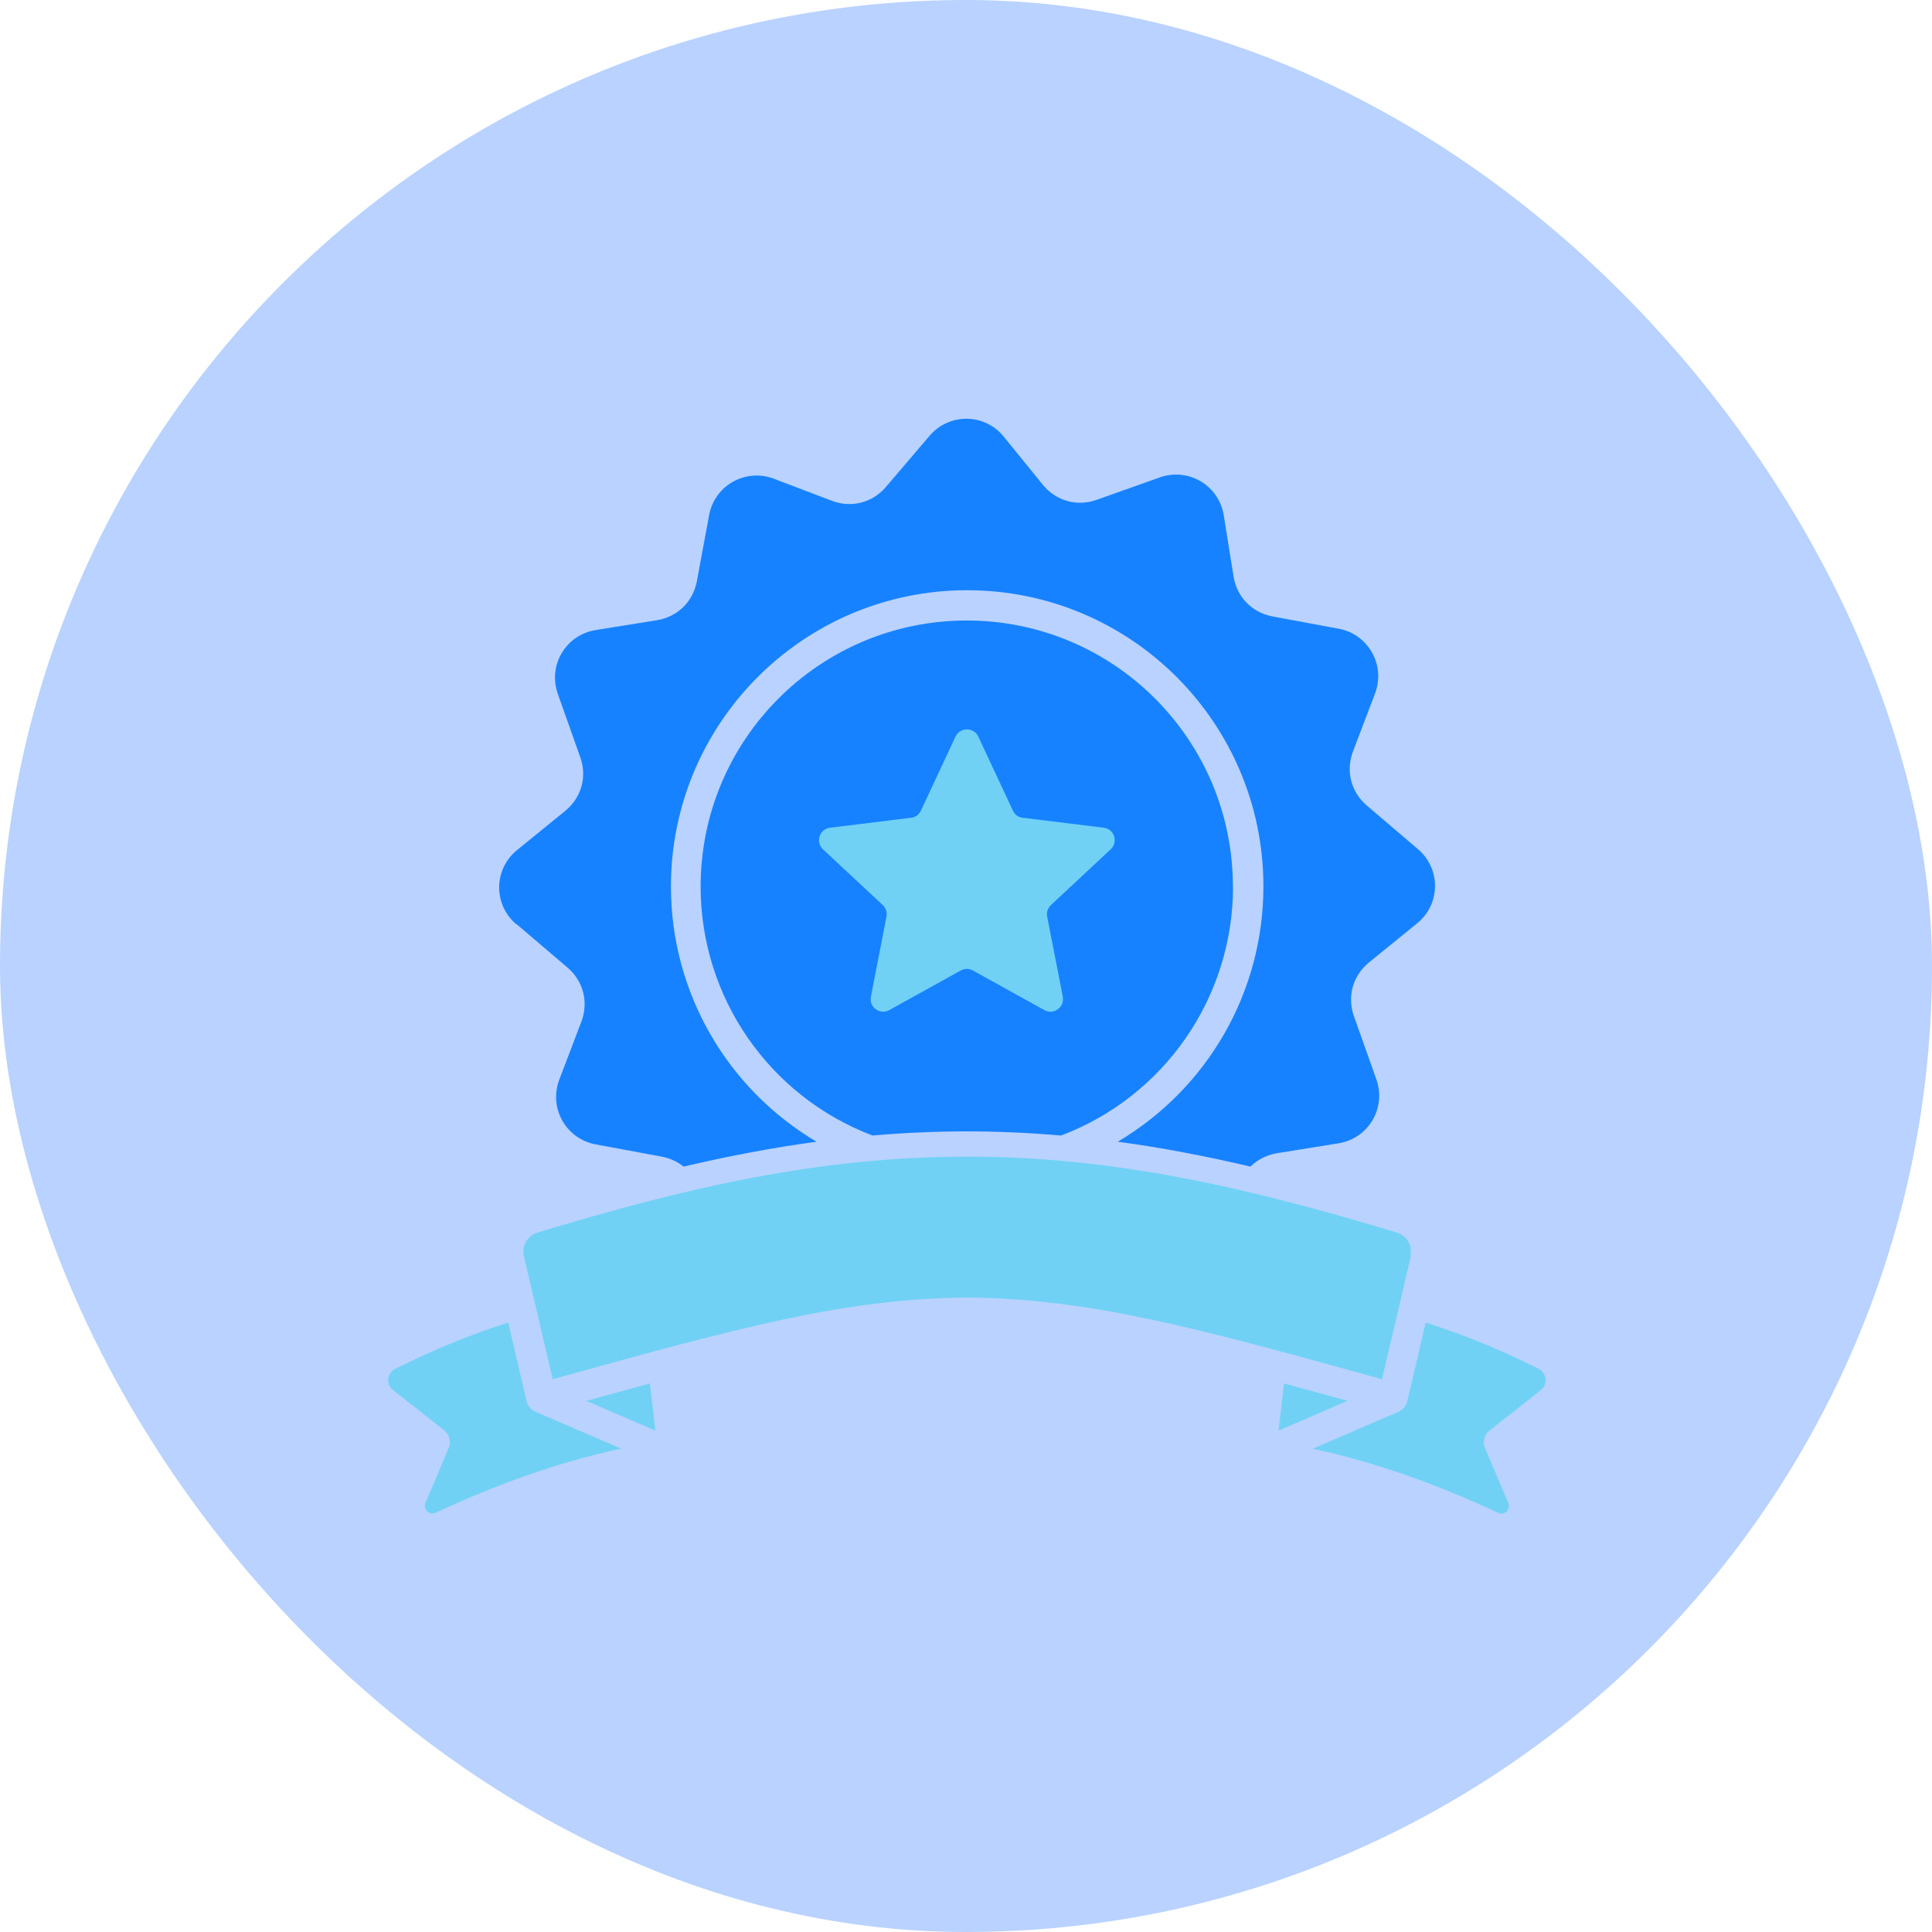
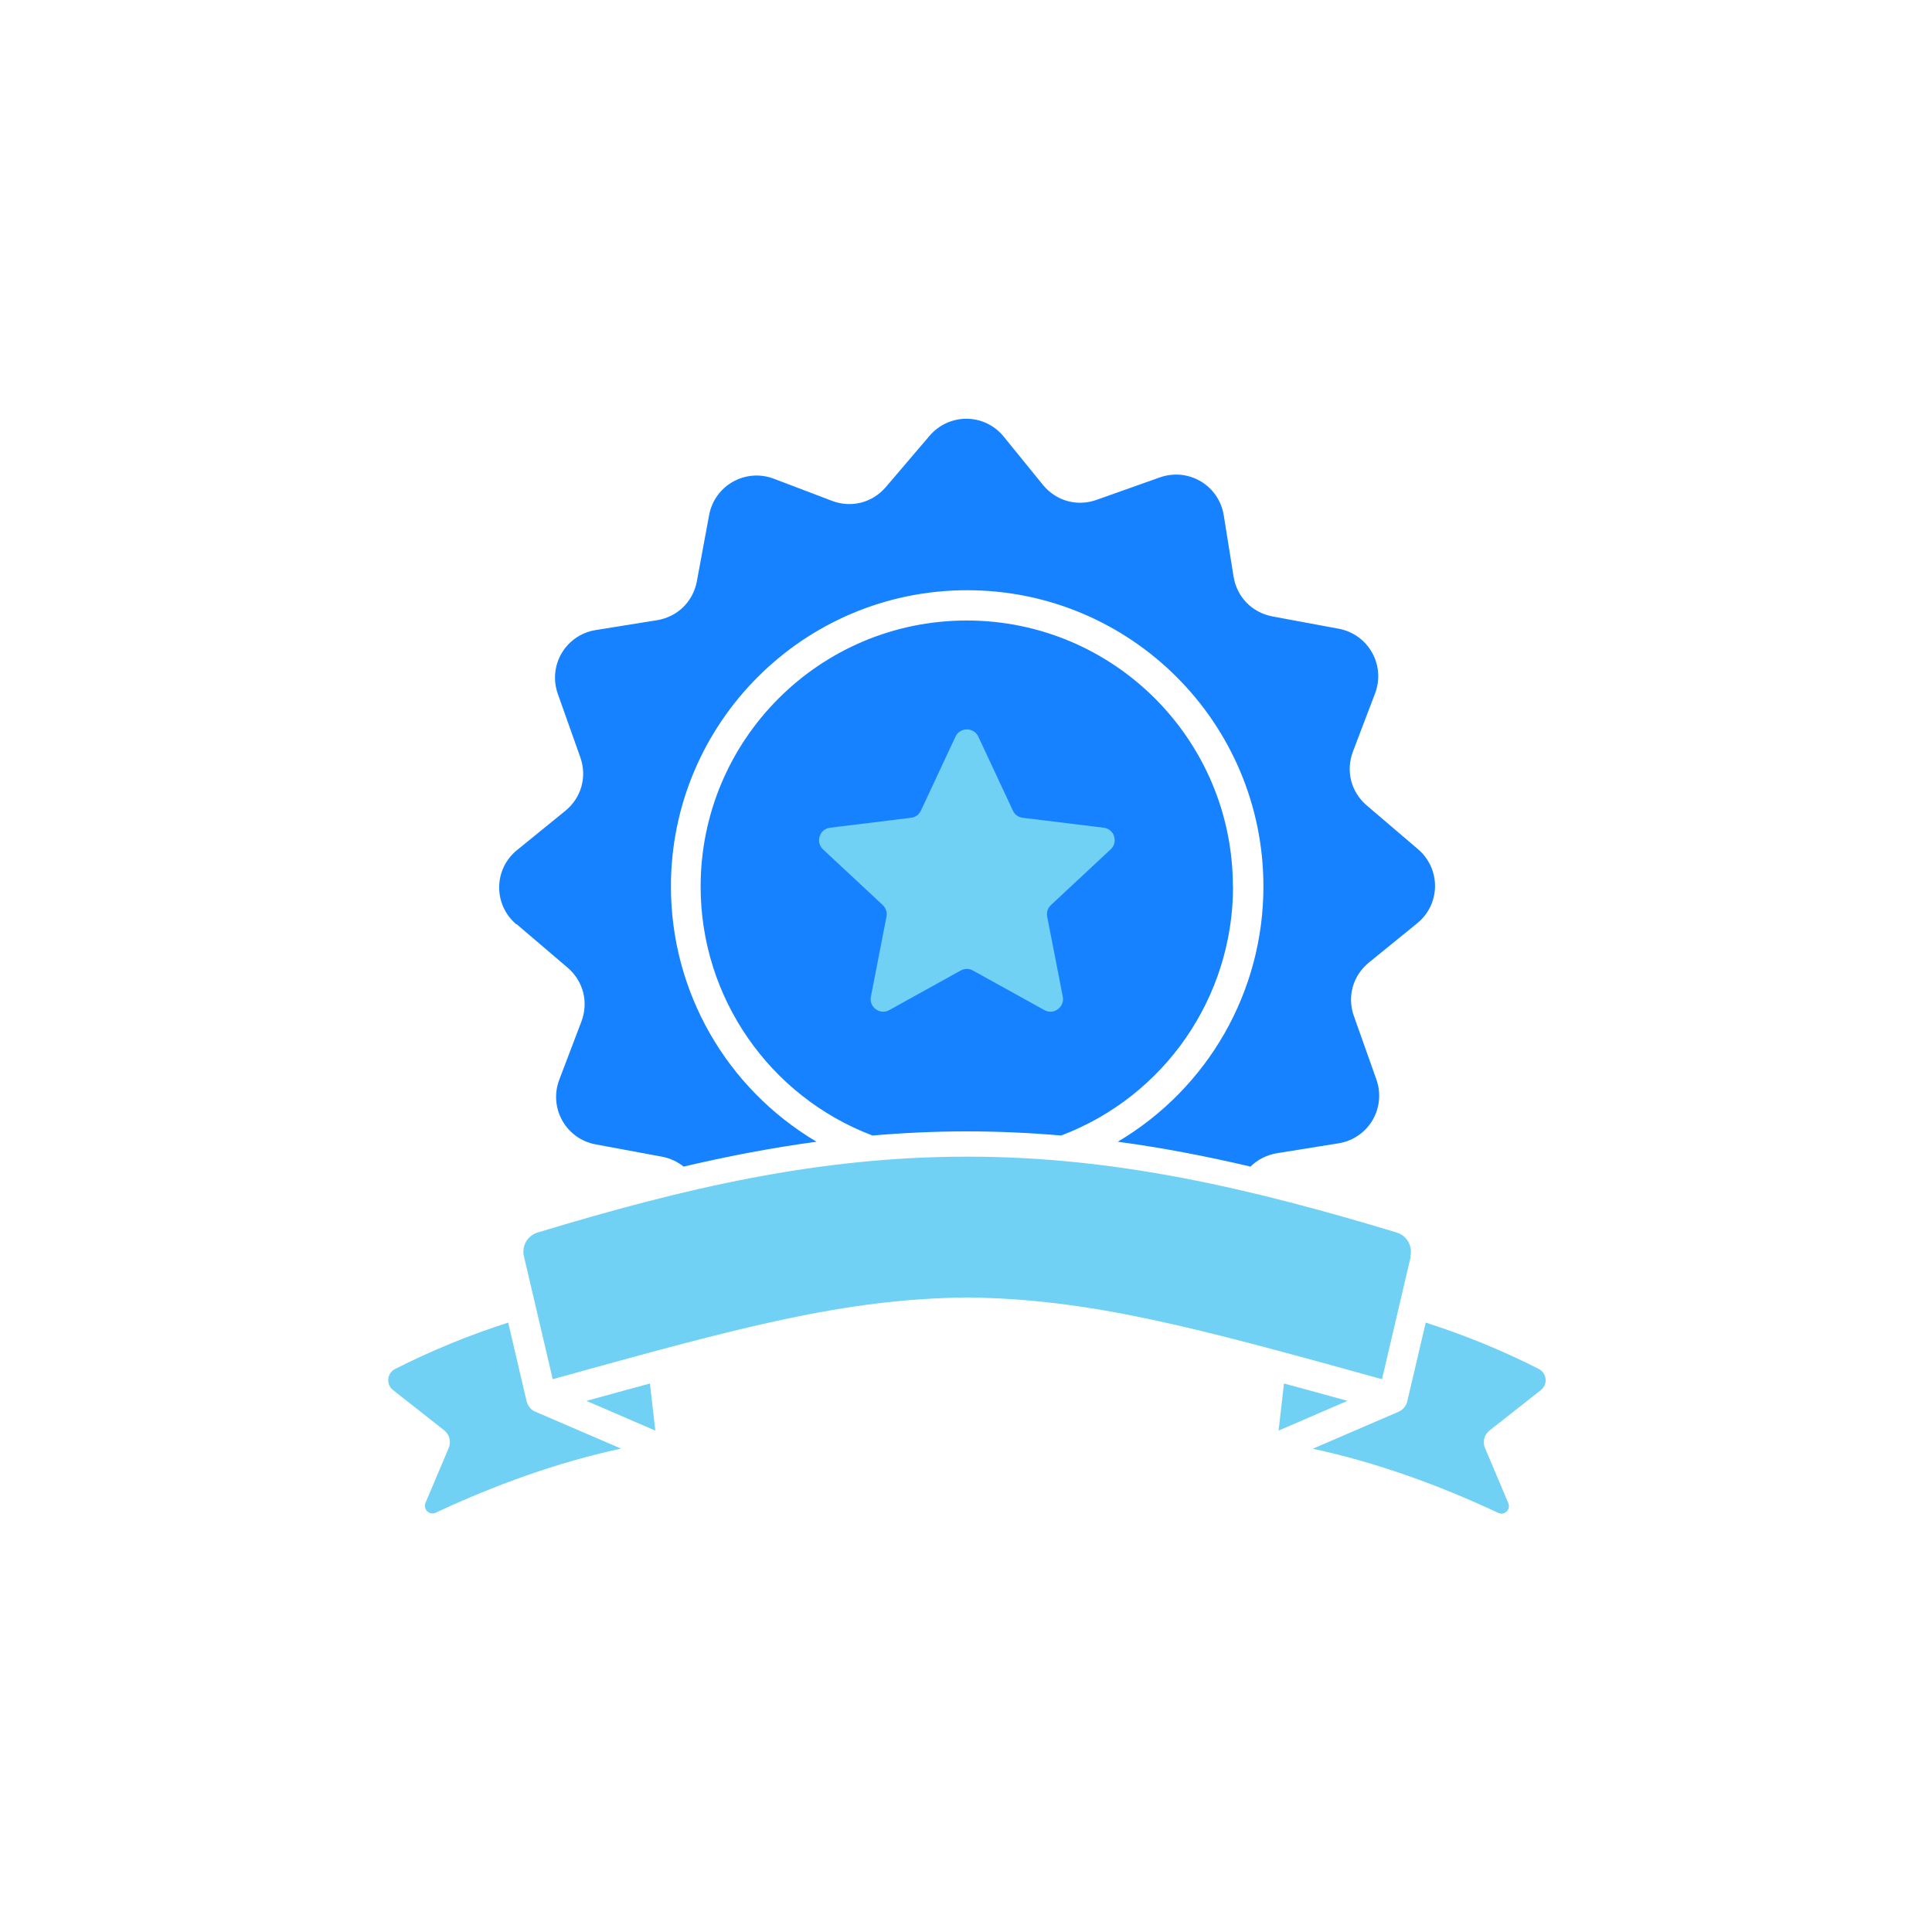
<svg xmlns="http://www.w3.org/2000/svg" fill="none" viewBox="0 0 70 70" height="70" width="70">
-   <rect fill-opacity="0.3" fill="#1769FF" rx="35" height="70" width="70" />
  <circle fill="#70D1F5" r="6.5" cy="31.5" cx="35.5" />
  <path fill="#70D1F5" d="M51.101 45.518C51.189 45.143 50.97 44.768 50.604 44.656C45.298 43.053 40.392 41.903 35.042 41.908C29.653 41.908 24.805 43.043 19.48 44.656C19.11 44.768 18.895 45.143 18.983 45.518L20.026 49.971C26.808 48.091 30.569 47.058 35.047 47.009C39.525 47.063 43.286 48.091 50.073 49.971L51.116 45.518H51.101ZM19.08 50.77L18.413 47.92C17 48.373 15.631 48.934 14.315 49.601C14.018 49.752 13.979 50.161 14.242 50.366L16.094 51.823C16.288 51.974 16.352 52.237 16.259 52.461L15.416 54.454C15.319 54.683 15.558 54.912 15.782 54.81C17.94 53.801 20.211 52.978 22.501 52.486L19.392 51.146C19.222 51.072 19.129 50.941 19.075 50.766L19.08 50.77ZM21.248 50.756L23.743 51.833L23.548 50.127C22.822 50.322 22.057 50.536 21.248 50.756ZM55.827 50.366C56.09 50.161 56.047 49.752 55.754 49.601C54.439 48.929 53.07 48.373 51.657 47.92L50.989 50.77C50.95 50.941 50.833 51.077 50.672 51.151L47.564 52.49C49.854 52.982 52.124 53.801 54.283 54.814C54.512 54.922 54.746 54.693 54.648 54.459L53.805 52.466C53.708 52.242 53.776 51.979 53.971 51.828L55.822 50.371L55.827 50.366ZM46.521 50.127L46.326 51.833L48.821 50.756C48.012 50.532 47.247 50.322 46.521 50.127Z" clip-rule="evenodd" fill-rule="evenodd" />
  <path fill="#1782FF" d="M18.705 33.488C17.867 32.772 17.882 31.491 18.735 30.799L20.479 29.381C21.064 28.903 21.278 28.148 21.025 27.437L20.211 25.142C19.846 24.104 20.498 23.003 21.585 22.828L23.802 22.472C24.547 22.35 25.108 21.804 25.249 21.059L25.692 18.666C25.892 17.585 27.013 16.956 28.041 17.346L30.141 18.145C30.847 18.413 31.607 18.218 32.099 17.643L33.678 15.792C34.394 14.954 35.676 14.968 36.368 15.821L37.785 17.565C38.263 18.15 39.018 18.364 39.73 18.111L42.024 17.297C43.062 16.932 44.163 17.585 44.339 18.671L44.694 20.888C44.816 21.634 45.362 22.194 46.107 22.335L48.5 22.779C49.581 22.979 50.21 24.099 49.82 25.127L49.021 27.227C48.753 27.934 48.948 28.694 49.523 29.186L51.374 30.765C52.212 31.481 52.198 32.762 51.345 33.454L49.601 34.872C49.016 35.349 48.802 36.105 49.055 36.816L49.869 39.111C50.234 40.149 49.581 41.25 48.495 41.425L46.278 41.781C45.898 41.844 45.562 42.015 45.308 42.268C43.71 41.893 42.127 41.586 40.499 41.367C43.764 39.432 45.776 35.934 45.776 32.119C45.776 26.189 40.967 21.385 35.042 21.385C29.118 21.385 24.309 26.194 24.309 32.119C24.309 35.934 26.321 39.432 29.585 41.367C27.958 41.586 26.37 41.893 24.767 42.268C24.547 42.088 24.279 41.966 23.977 41.907L21.585 41.464C20.503 41.264 19.875 40.144 20.265 39.116L21.064 37.016C21.332 36.309 21.137 35.549 20.562 35.057L18.71 33.478L18.705 33.488ZM44.675 32.124C44.675 36.139 42.19 39.725 38.448 41.142C37.313 41.045 36.178 40.992 35.028 40.992C33.878 40.992 32.743 41.045 31.612 41.142C27.875 39.725 25.385 36.139 25.385 32.124C25.385 26.798 29.702 22.482 35.028 22.482C40.353 22.482 44.67 26.798 44.67 32.124H44.675ZM40.368 30.302C40.314 30.131 40.168 30.014 39.993 29.99L37.055 29.629C36.894 29.61 36.767 29.517 36.699 29.371L35.447 26.691C35.369 26.526 35.213 26.428 35.033 26.428C34.852 26.428 34.696 26.526 34.618 26.691L33.366 29.371C33.298 29.517 33.171 29.61 33.011 29.629L30.073 29.99C29.892 30.014 29.751 30.131 29.697 30.302C29.644 30.472 29.688 30.652 29.819 30.774L31.983 32.791C32.099 32.903 32.148 33.054 32.119 33.21L31.554 36.114C31.52 36.29 31.588 36.465 31.734 36.567C31.88 36.675 32.065 36.684 32.221 36.597L34.808 35.164C34.95 35.086 35.111 35.086 35.252 35.164L37.839 36.597C38 36.684 38.18 36.675 38.326 36.567C38.472 36.46 38.541 36.29 38.507 36.114L37.941 33.21C37.912 33.05 37.961 32.899 38.078 32.791L40.241 30.774C40.373 30.652 40.421 30.472 40.363 30.302H40.368Z" clip-rule="evenodd" fill-rule="evenodd" />
</svg>